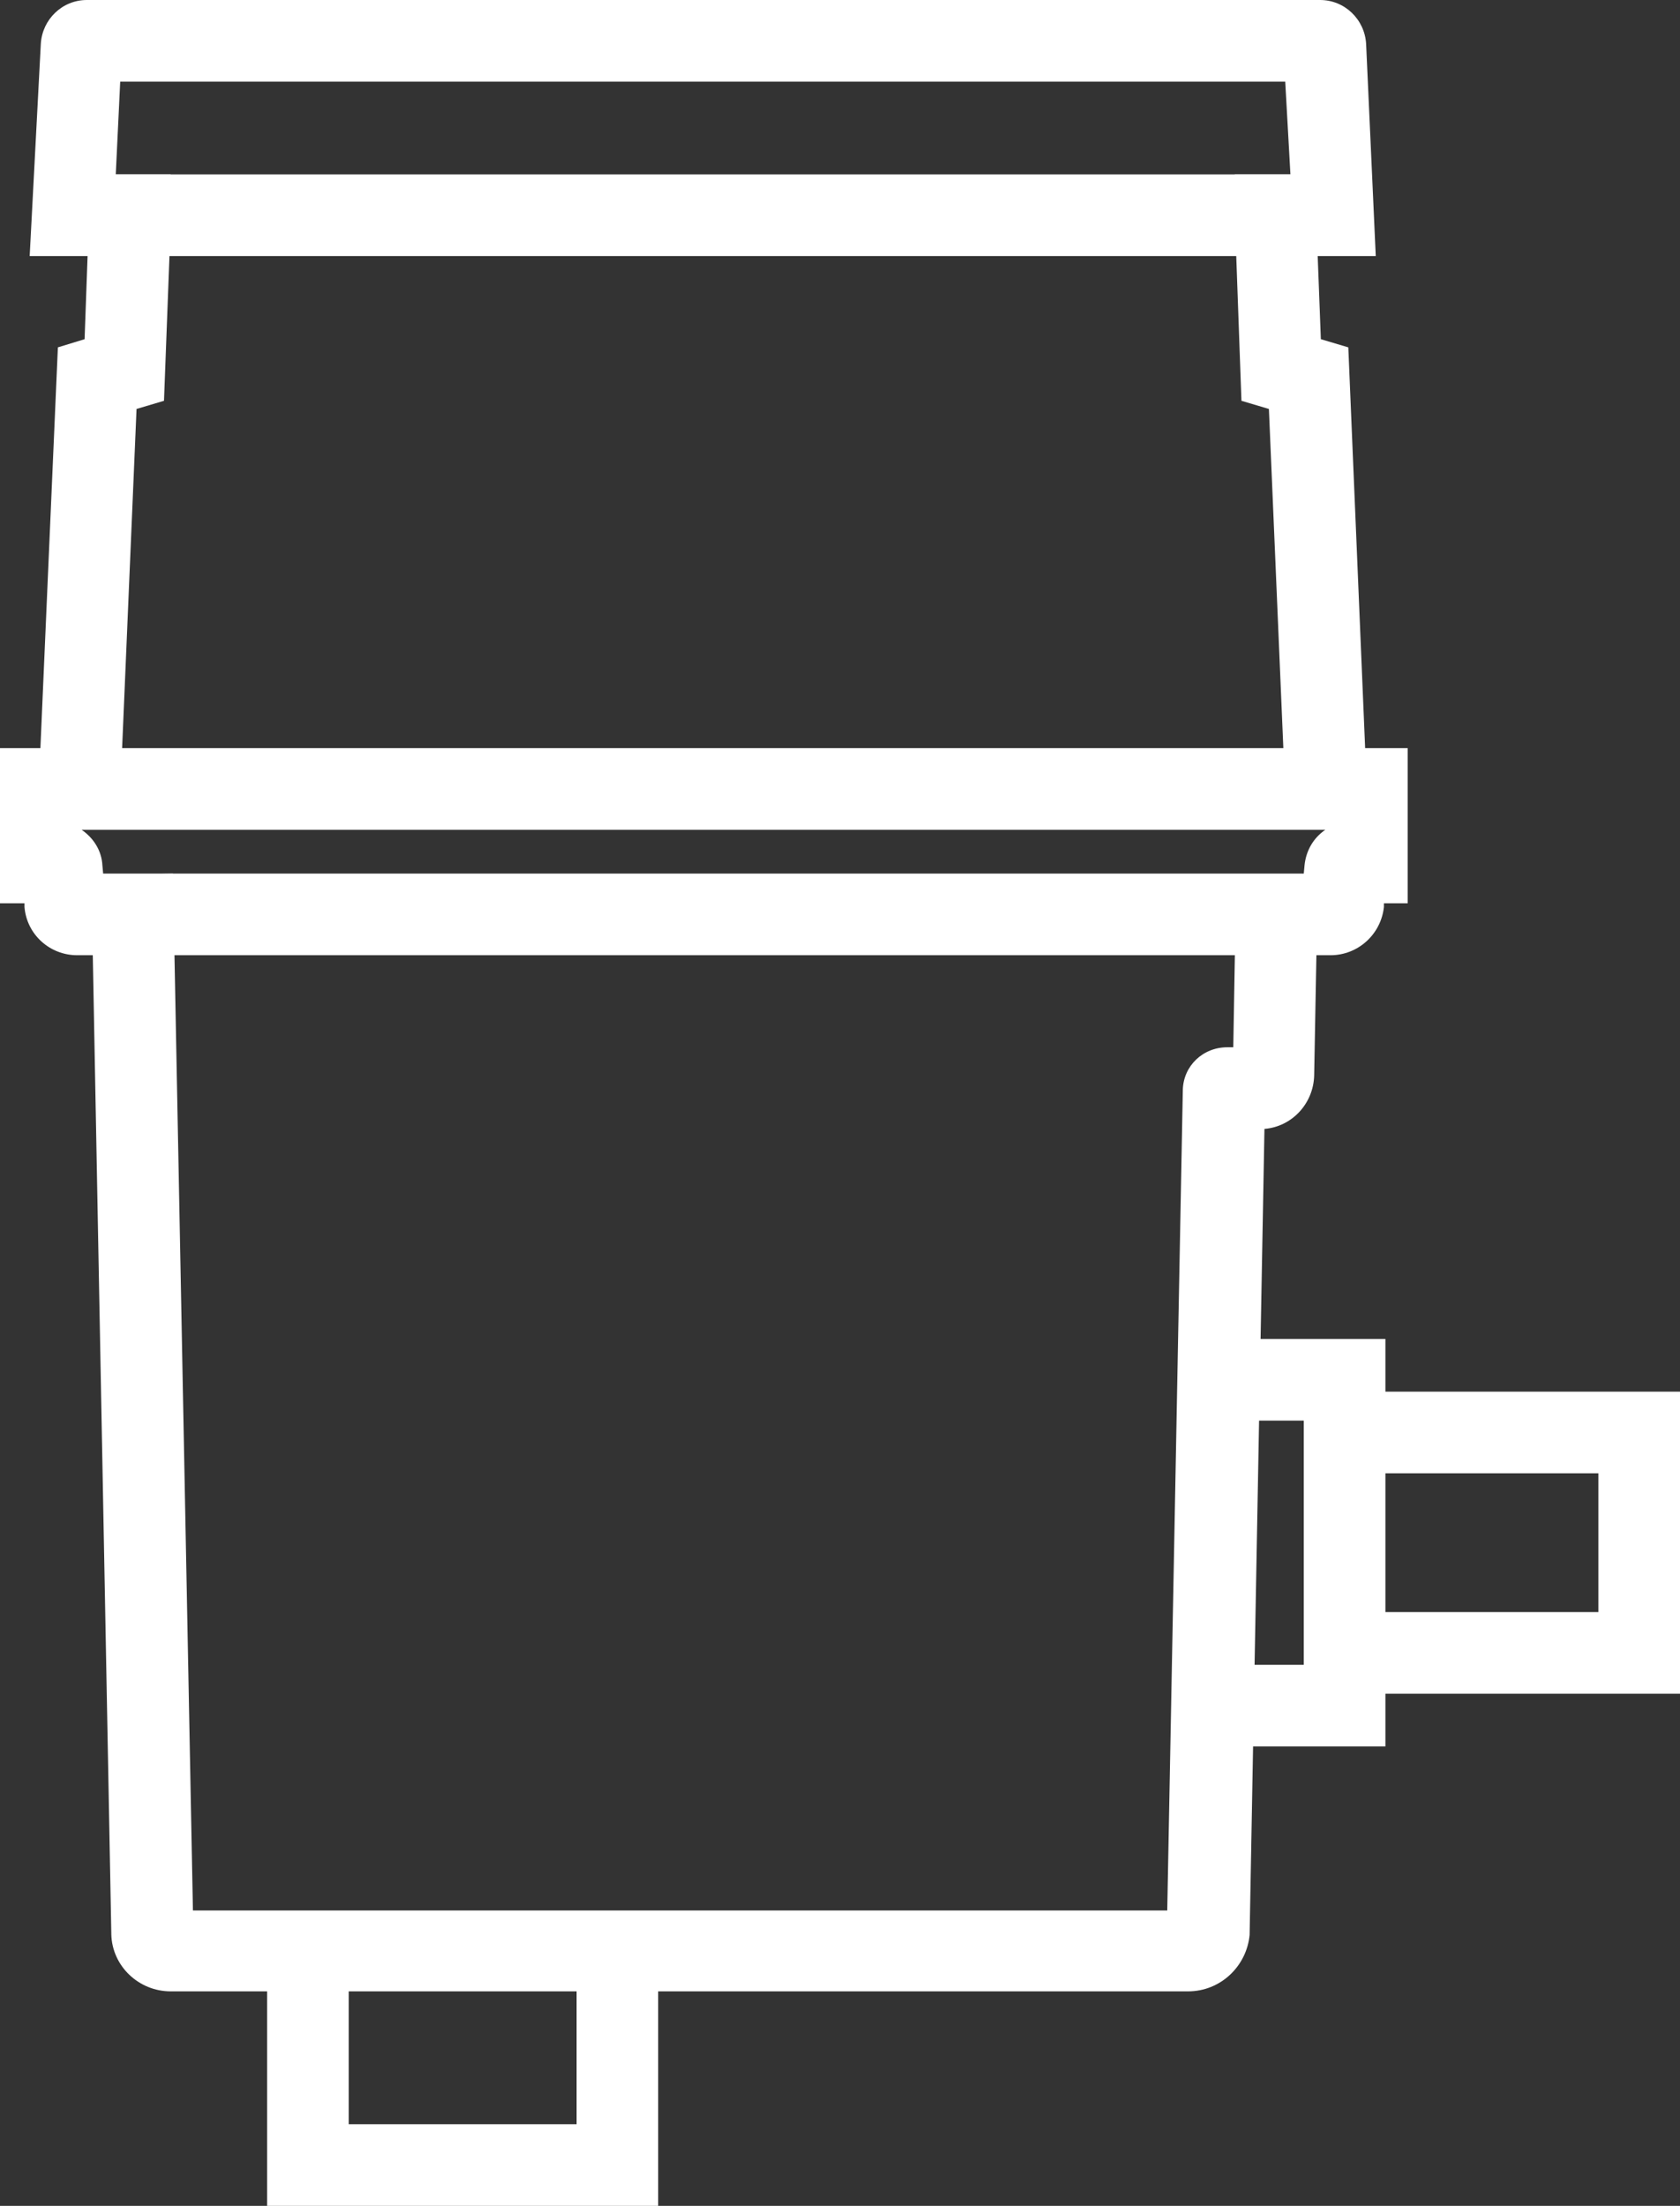
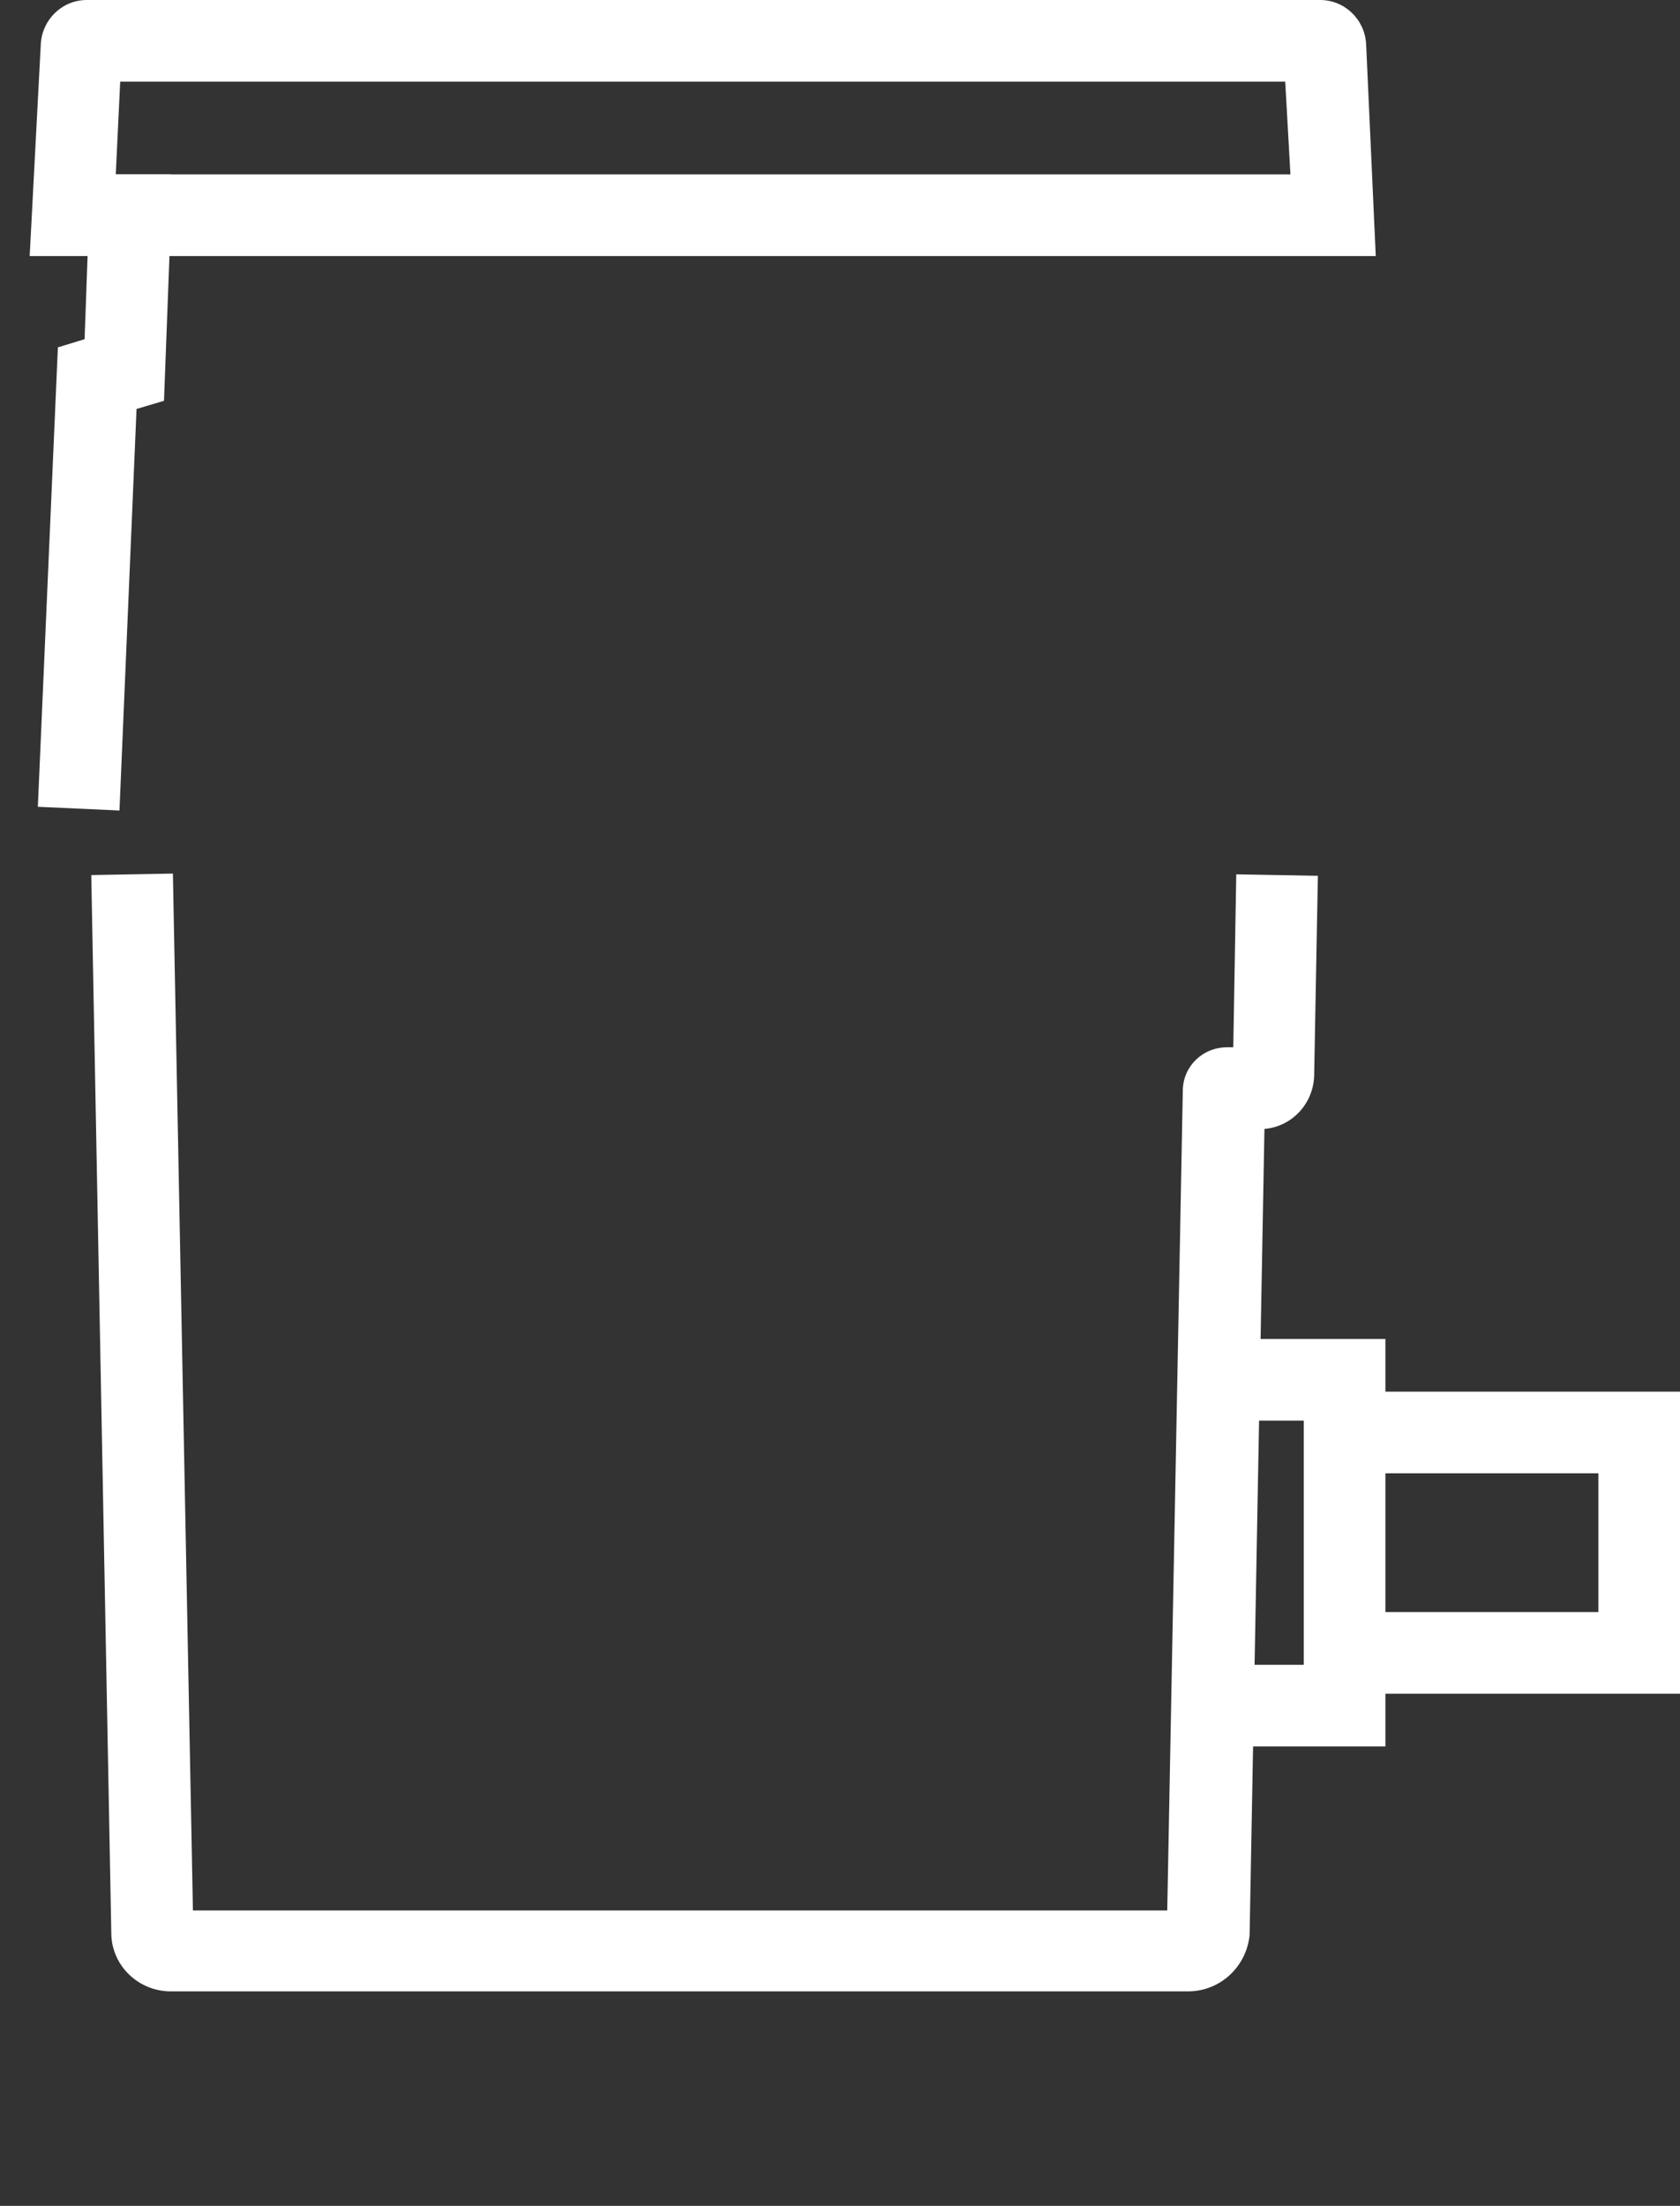
<svg xmlns="http://www.w3.org/2000/svg" id="Layer_1" x="0px" y="0px" viewBox="0 0 226.4 297.2" style="enable-background:new 0 0 226.4 297.2;" xml:space="preserve">
  <rect x="0" y="0" width="226.4" height="297.2" fill="#333333" stroke="none" />
  <style type="text/css">	.st0{fill:#FFFFFF;}</style>
  <g>
    <g>
      <path class="st0" d="M160.1,268.3H23c-4.3,0-7.9-3.4-8-7.7l0-0.1l-2.7-142.6l11-0.2l2.7,139.7h131.3l2.1-110.6   c0.1-3.2,2.7-5.7,6-5.7h0.8l0.4-23.3l11,0.2l-0.5,26.9c-0.1,3.8-3,6.9-6.7,7.2l-2,108.6C168,264.9,164.5,268.3,160.1,268.3z" />
-       <path class="st0" d="M179.3,128.7H10.4c-3.7,0-6.8-2.8-7.1-6.5l0-0.5H0v-20.9h189.7v20.9h-3.2l0,0.5   C186.1,125.9,183,128.7,179.3,128.7z M13.9,117.7h161.8l0.1-1.1c0.2-2,1.2-3.7,2.8-4.8H11v0c1.6,1.1,2.7,2.8,2.8,4.8L13.9,117.7z" />
      <polygon class="st0" points="16.1,109.2 5.1,108.7 7.8,46.8 11.4,45.7 12,29 12,23.5 23,23.5 23,30.2 22.1,54 18.4,55.1   " />
-       <polygon class="st0" points="173.3,109.1 171,55.1 167.3,54 166.4,29 166.4,23.5 177.4,23.5 177.4,29.9 178,45.7 181.7,46.8    184.3,108.7   " />
      <path class="st0" d="M185.4,34.5H4L5.5,5.9C5.7,2.6,8.4,0,11.7,0h166.2c3.3,0,6,2.6,6.2,5.9L185.4,34.5z M15.6,23.5h158.3   L173.2,11h-157L15.6,23.5z" />
    </g>
    <g>
      <polygon class="st0" points="186.7,235.3 160.6,235.3 160.6,224.3 175.7,224.3 175.7,191.4 160.6,191.4 160.6,180.4 186.7,180.4      " />
      <polygon class="st0" points="226.4,228.2 177.2,228.2 177.2,217.2 215.4,217.2 215.4,198.5 177.2,198.5 177.2,187.5 226.4,187.5      " />
    </g>
    <g>
-       <polygon class="st0" points="88.7,297.2 36,297.2 36,261.5 47,261.5 47,286.2 77.7,286.2 77.7,261.5 88.7,261.5   " />
-     </g>
+       </g>
  </g>
</svg>